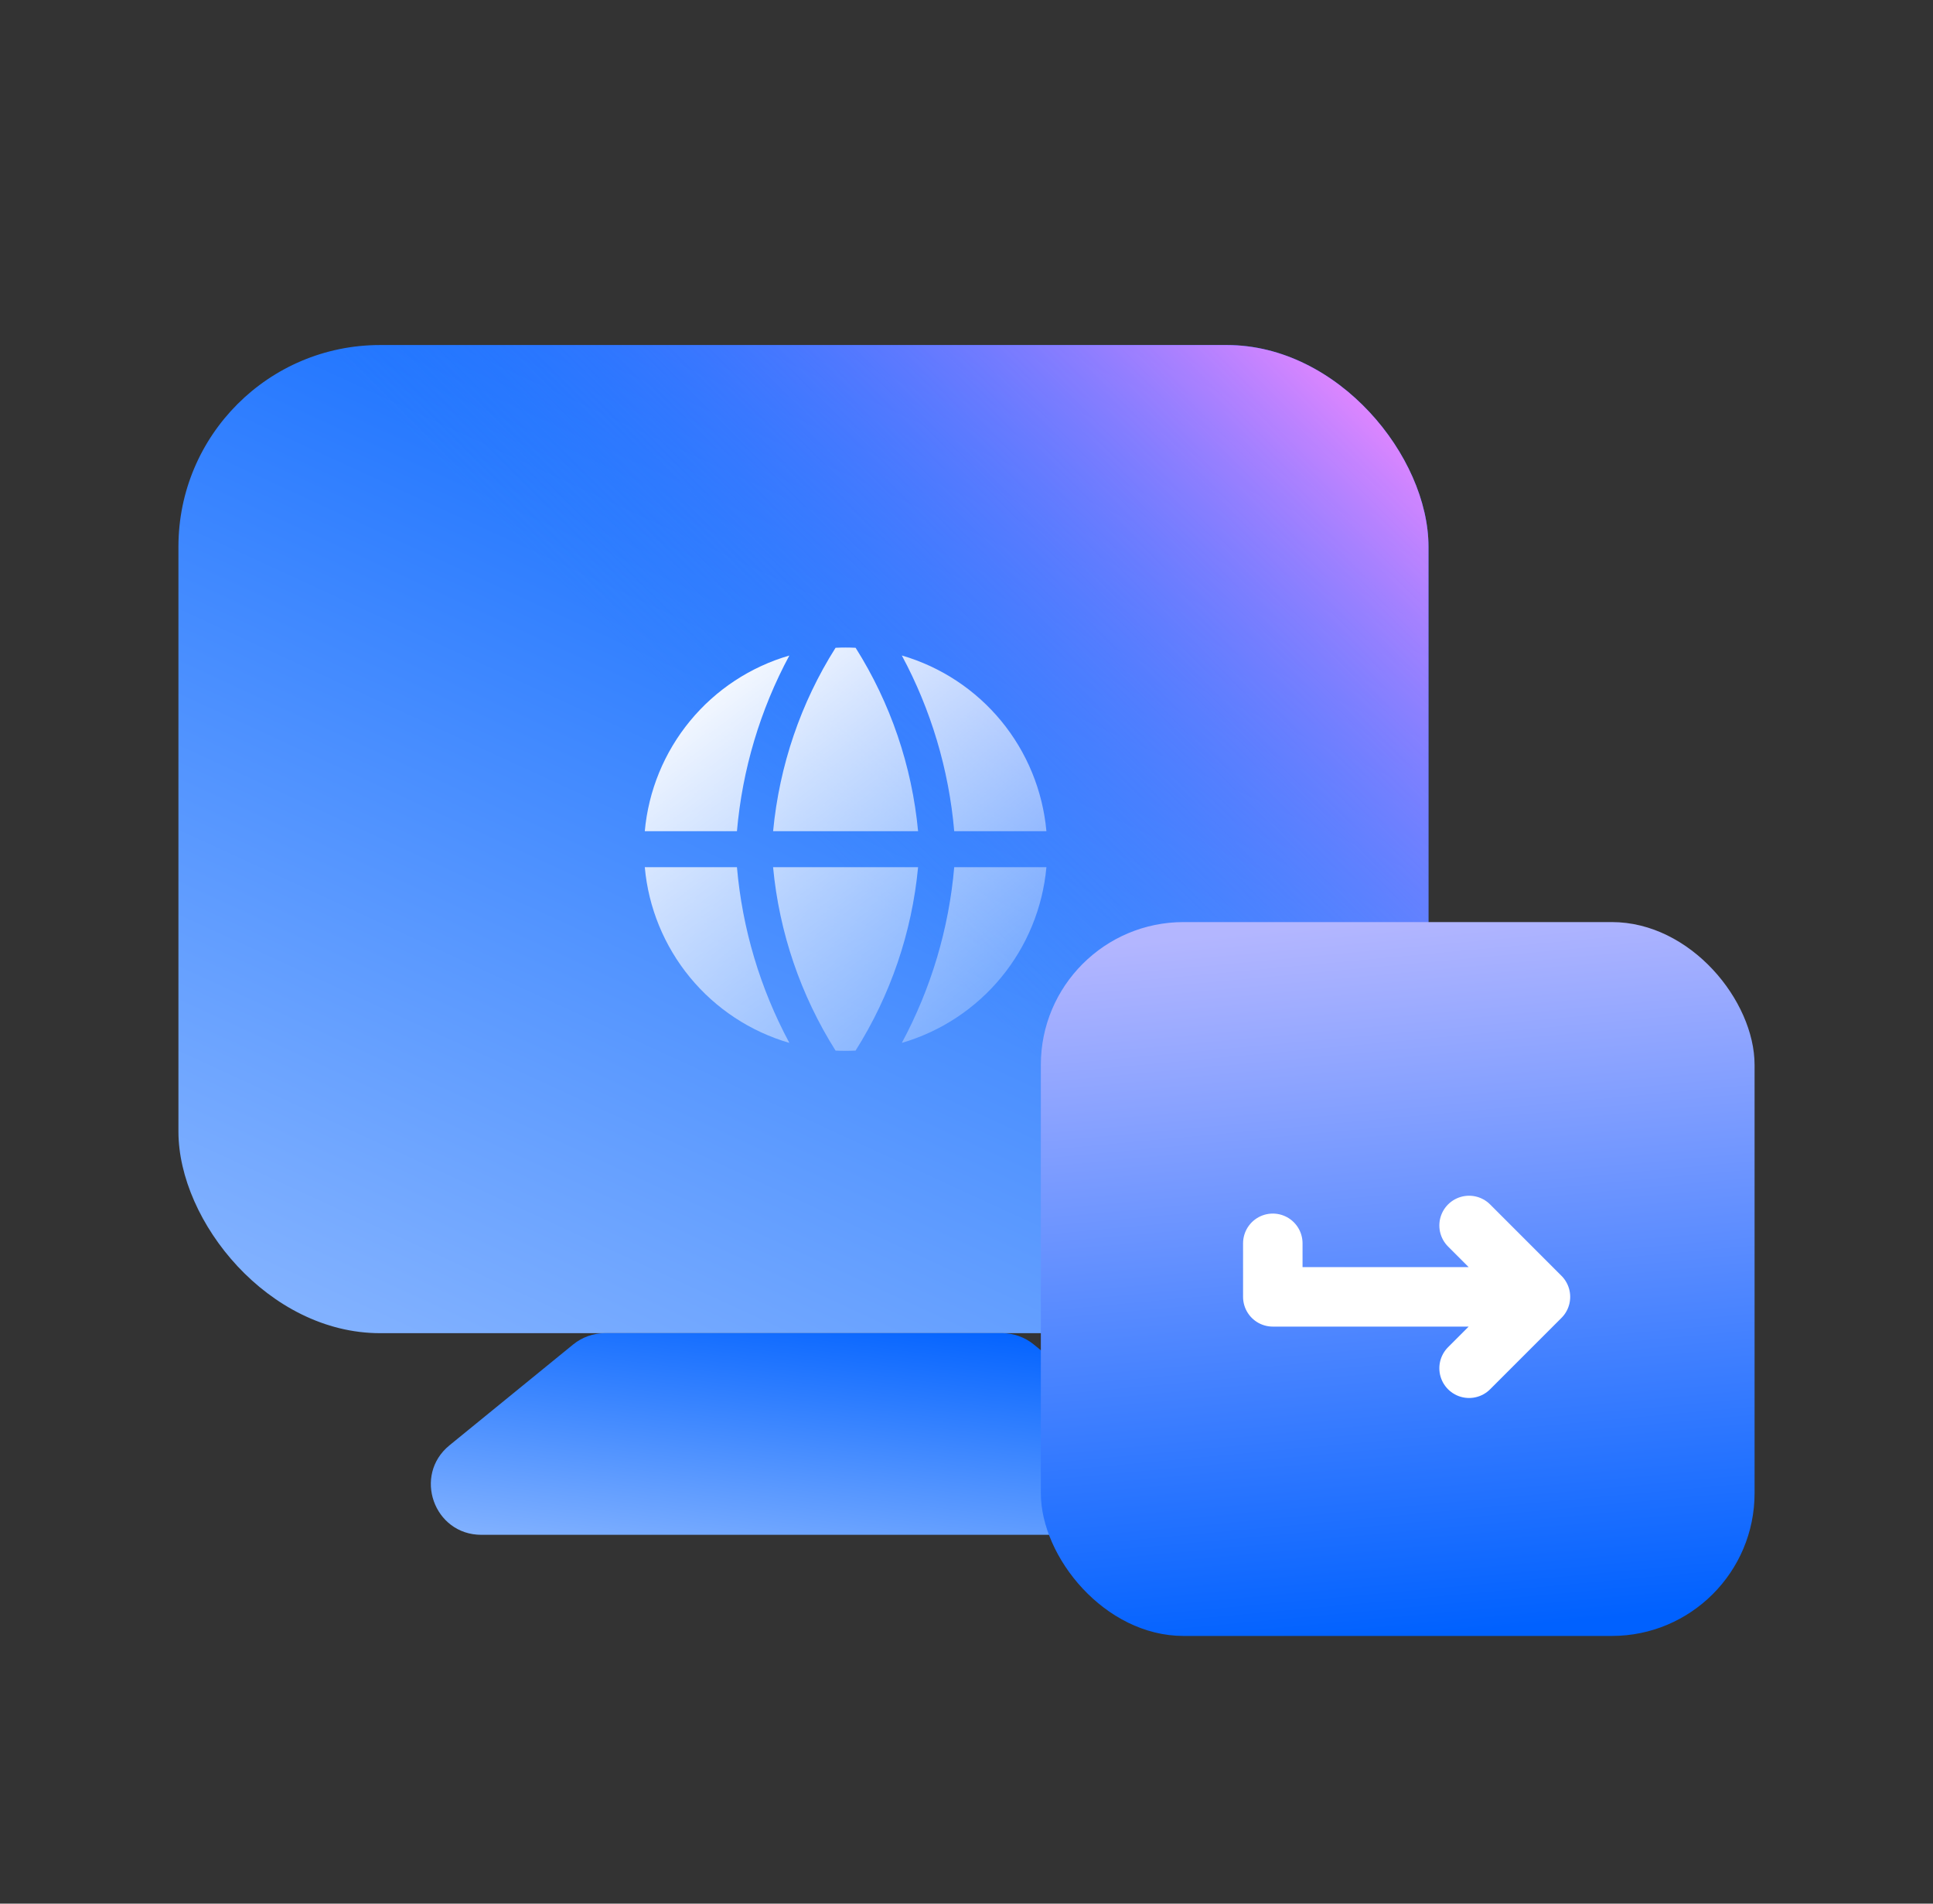
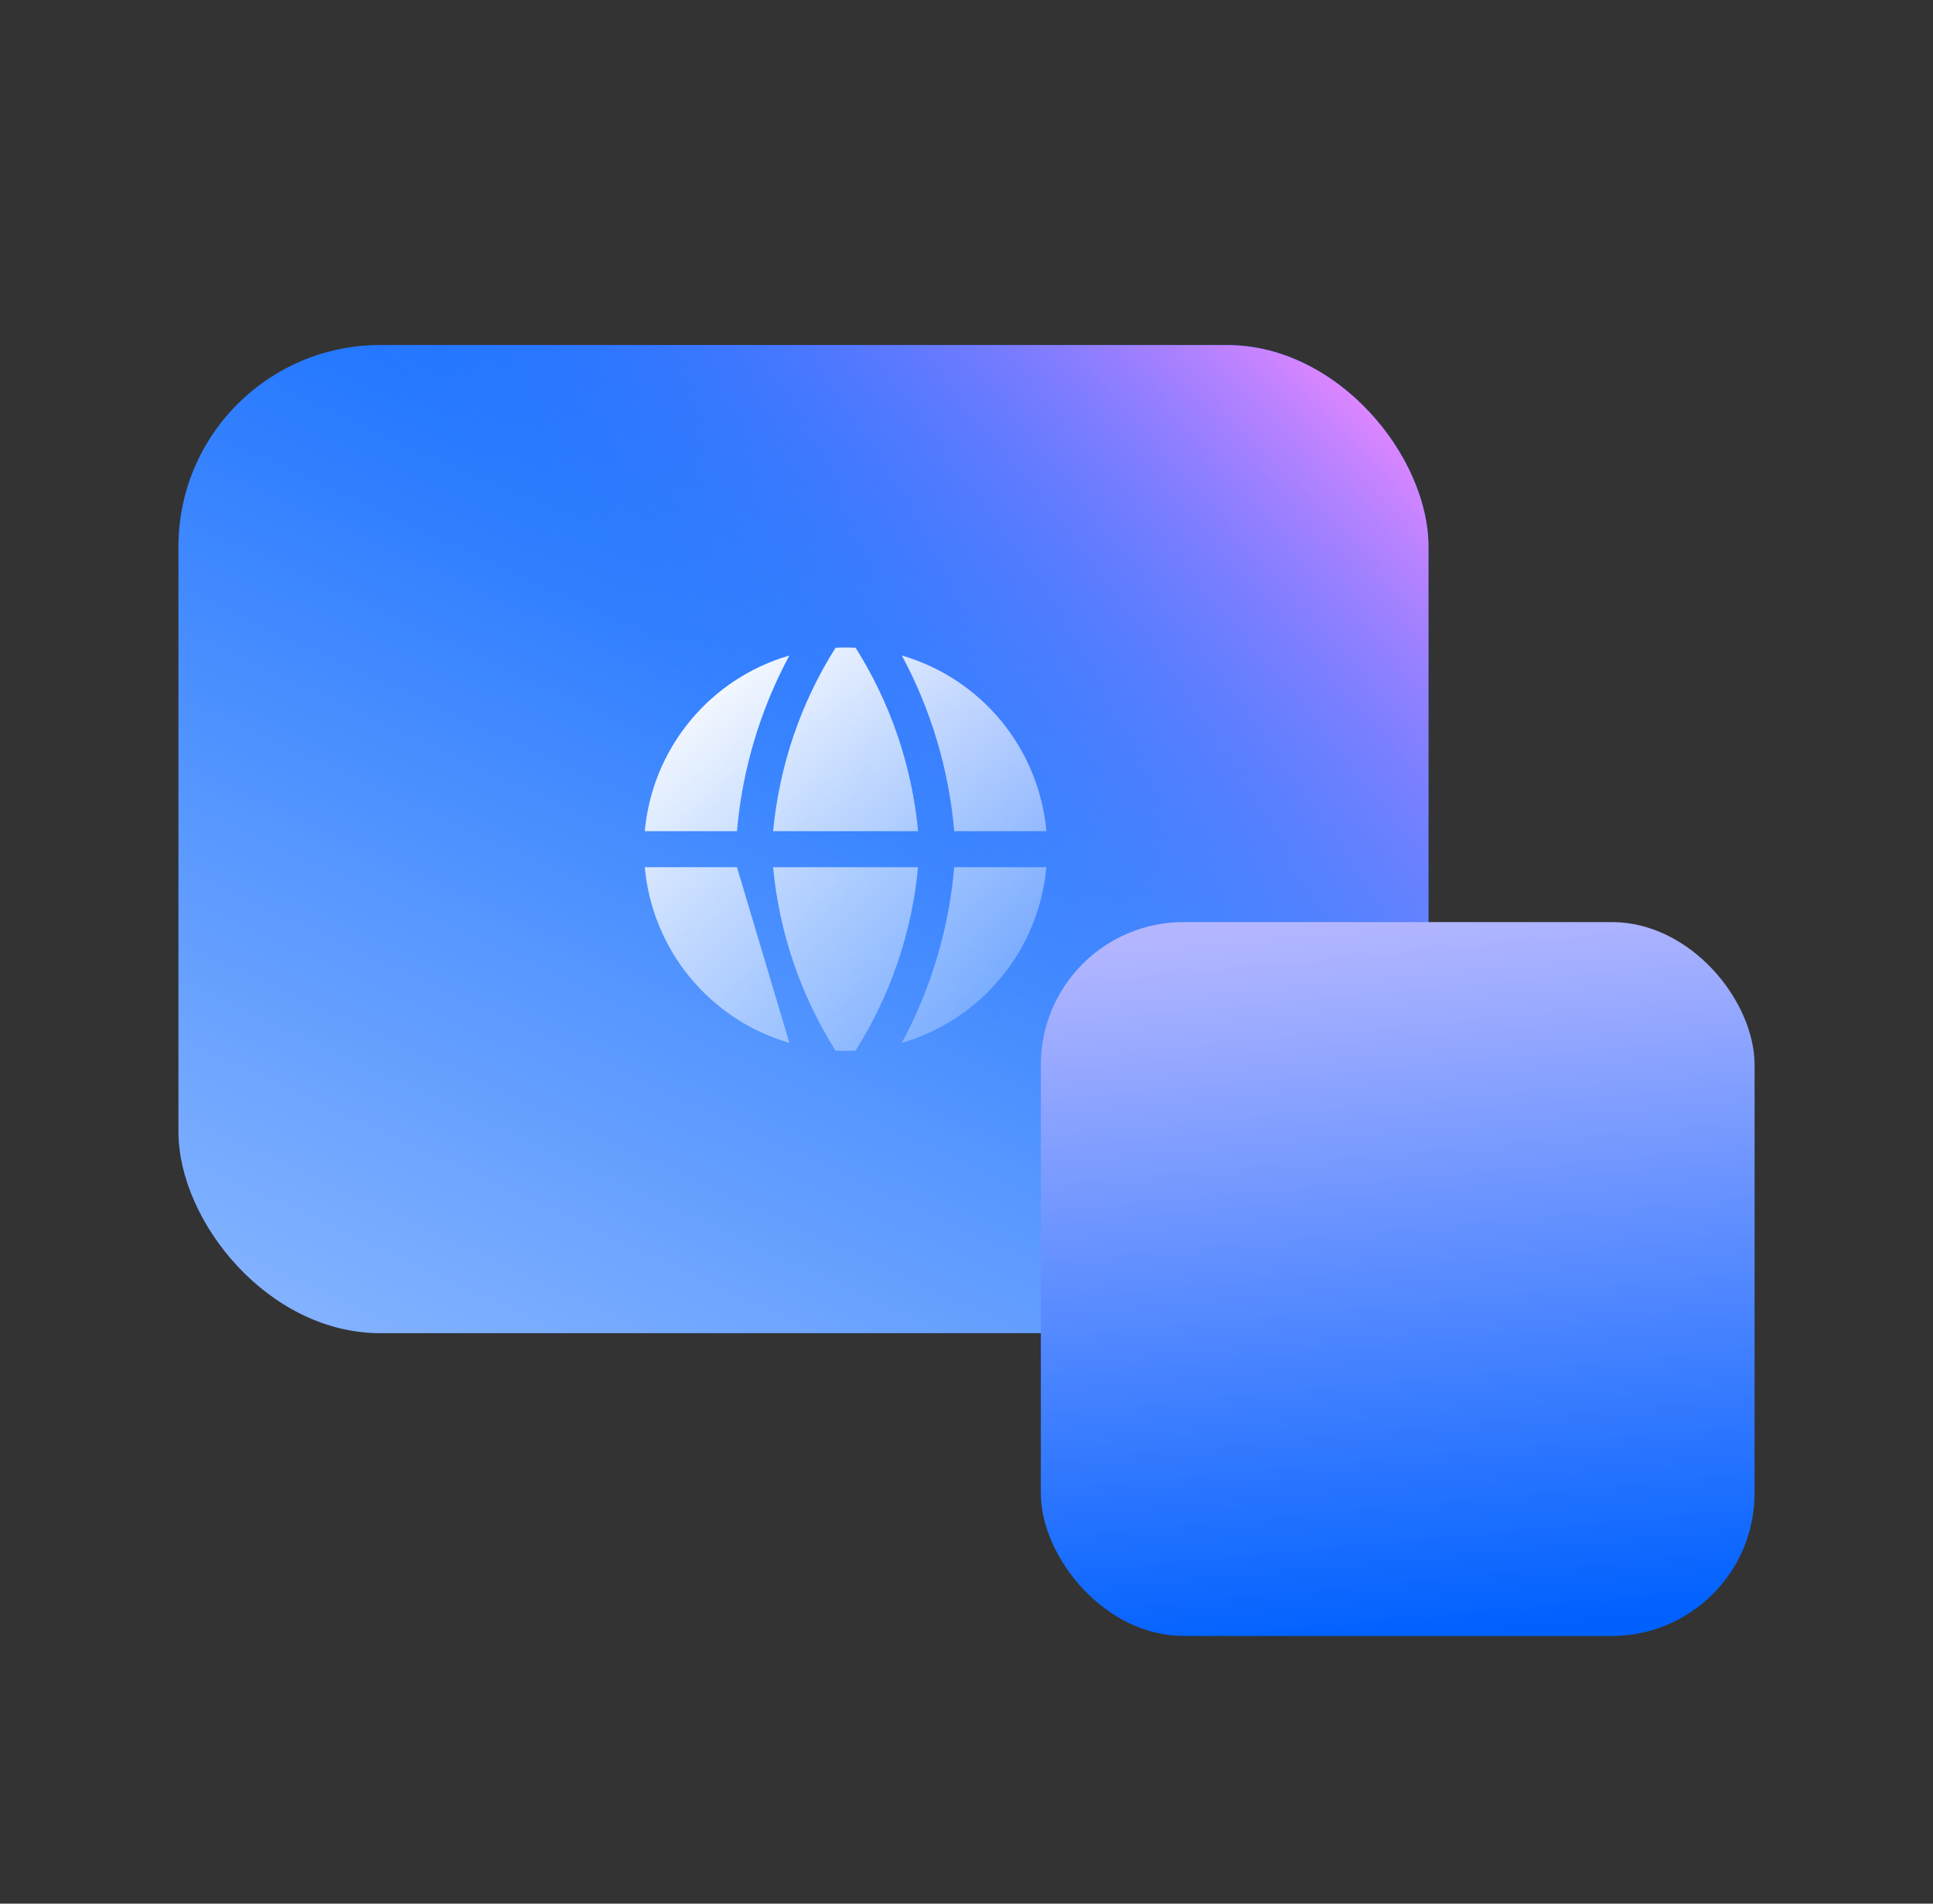
<svg xmlns="http://www.w3.org/2000/svg" width="65" height="64" viewBox="0 0 65 64" fill="none">
  <rect x="0" y="0" width="65" height="64" fill="#333333" stroke="none" />
  <rect x="6" y="11.6" width="42.035" height="33.221" rx="6.78" fill="url(#paint0_linear_11_4500)" />
  <rect x="6" y="11.6" width="42.035" height="33.221" rx="6.78" fill="url(#paint1_linear_11_4500)" />
-   <path d="M19.273 45.201C19.576 44.955 19.954 44.82 20.344 44.82H33.691C34.082 44.82 34.46 44.955 34.762 45.201L38.921 48.591C40.156 49.598 39.444 51.6 37.85 51.6H16.186C14.591 51.6 13.879 49.598 15.115 48.591L19.273 45.201Z" fill="url(#paint2_linear_11_4500)" />
-   <path fill-rule="evenodd" clip-rule="evenodd" d="M26.545 22.038C25.234 22.419 24.069 23.186 23.202 24.24C22.334 25.294 21.805 26.585 21.682 27.944H24.781C24.961 25.876 25.561 23.865 26.544 22.037L26.545 22.038ZM24.781 29.155H21.682C21.804 30.514 22.334 31.805 23.201 32.859C24.068 33.913 25.233 34.681 26.544 35.062C25.561 33.234 24.961 31.223 24.781 29.155ZM28.097 35.321C26.922 33.459 26.202 31.347 25.996 29.155H30.872C30.665 31.347 29.945 33.459 28.77 35.321C28.546 35.332 28.322 35.332 28.097 35.321ZM30.325 35.062C31.635 34.68 32.8 33.912 33.667 32.859C34.535 31.805 35.064 30.514 35.187 29.155H32.087C31.908 31.223 31.308 33.234 30.325 35.062V35.062ZM32.087 27.944H35.187C35.064 26.585 34.535 25.294 33.668 24.24C32.8 23.186 31.635 22.418 30.325 22.037C31.308 23.865 31.908 25.876 32.087 27.944ZM28.097 21.778C28.322 21.767 28.547 21.767 28.771 21.778C29.946 23.64 30.666 25.752 30.872 27.944H25.997C26.207 25.739 26.928 23.625 28.097 21.778Z" fill="url(#paint3_linear_11_4500)" />
+   <path fill-rule="evenodd" clip-rule="evenodd" d="M26.545 22.038C25.234 22.419 24.069 23.186 23.202 24.24C22.334 25.294 21.805 26.585 21.682 27.944H24.781C24.961 25.876 25.561 23.865 26.544 22.037L26.545 22.038ZM24.781 29.155H21.682C21.804 30.514 22.334 31.805 23.201 32.859C24.068 33.913 25.233 34.681 26.544 35.062ZM28.097 35.321C26.922 33.459 26.202 31.347 25.996 29.155H30.872C30.665 31.347 29.945 33.459 28.77 35.321C28.546 35.332 28.322 35.332 28.097 35.321ZM30.325 35.062C31.635 34.68 32.8 33.912 33.667 32.859C34.535 31.805 35.064 30.514 35.187 29.155H32.087C31.908 31.223 31.308 33.234 30.325 35.062V35.062ZM32.087 27.944H35.187C35.064 26.585 34.535 25.294 33.668 24.24C32.8 23.186 31.635 22.418 30.325 22.037C31.308 23.865 31.908 25.876 32.087 27.944ZM28.097 21.778C28.322 21.767 28.547 21.767 28.771 21.778C29.946 23.64 30.666 25.752 30.872 27.944H25.997C26.207 25.739 26.928 23.625 28.097 21.778Z" fill="url(#paint3_linear_11_4500)" />
  <rect x="35" y="31" width="24" height="24" rx="4.8" fill="url(#paint4_linear_11_4500)" />
-   <path d="M42.8 41.8V43.6H51.8M51.8 43.6L49.4 41.2M51.8 43.6L49.4 46" stroke="white" stroke-width="2" stroke-linecap="round" stroke-linejoin="round" />
  <defs>
    <linearGradient id="paint0_linear_11_4500" x1="33.084" y1="8.668" x2="15.723" y2="46.367" gradientUnits="userSpaceOnUse">
      <stop stop-color="#0061FF" />
      <stop offset="1" stop-color="#81B1FF" />
    </linearGradient>
    <linearGradient id="paint1_linear_11_4500" x1="47.159" y1="12.911" x2="29.674" y2="30.425" gradientUnits="userSpaceOnUse">
      <stop stop-color="#F588FF" />
      <stop offset="1" stop-color="#3885FF" stop-opacity="0" />
    </linearGradient>
    <linearGradient id="paint2_linear_11_4500" x1="31.519" y1="44.222" x2="30.356" y2="53.4" gradientUnits="userSpaceOnUse">
      <stop stop-color="#0061FF" />
      <stop offset="1" stop-color="#81B1FF" />
    </linearGradient>
    <linearGradient id="paint3_linear_11_4500" x1="26.184" y1="20.075" x2="36.772" y2="34.135" gradientUnits="userSpaceOnUse">
      <stop stop-color="white" />
      <stop offset="1" stop-color="white" stop-opacity="0.16" />
    </linearGradient>
    <linearGradient id="paint4_linear_11_4500" x1="57.154" y1="54.143" x2="54.945" y2="30.148" gradientUnits="userSpaceOnUse">
      <stop stop-color="#0061FF" />
      <stop offset="1" stop-color="#B3B6FF" />
    </linearGradient>
  </defs>
</svg>